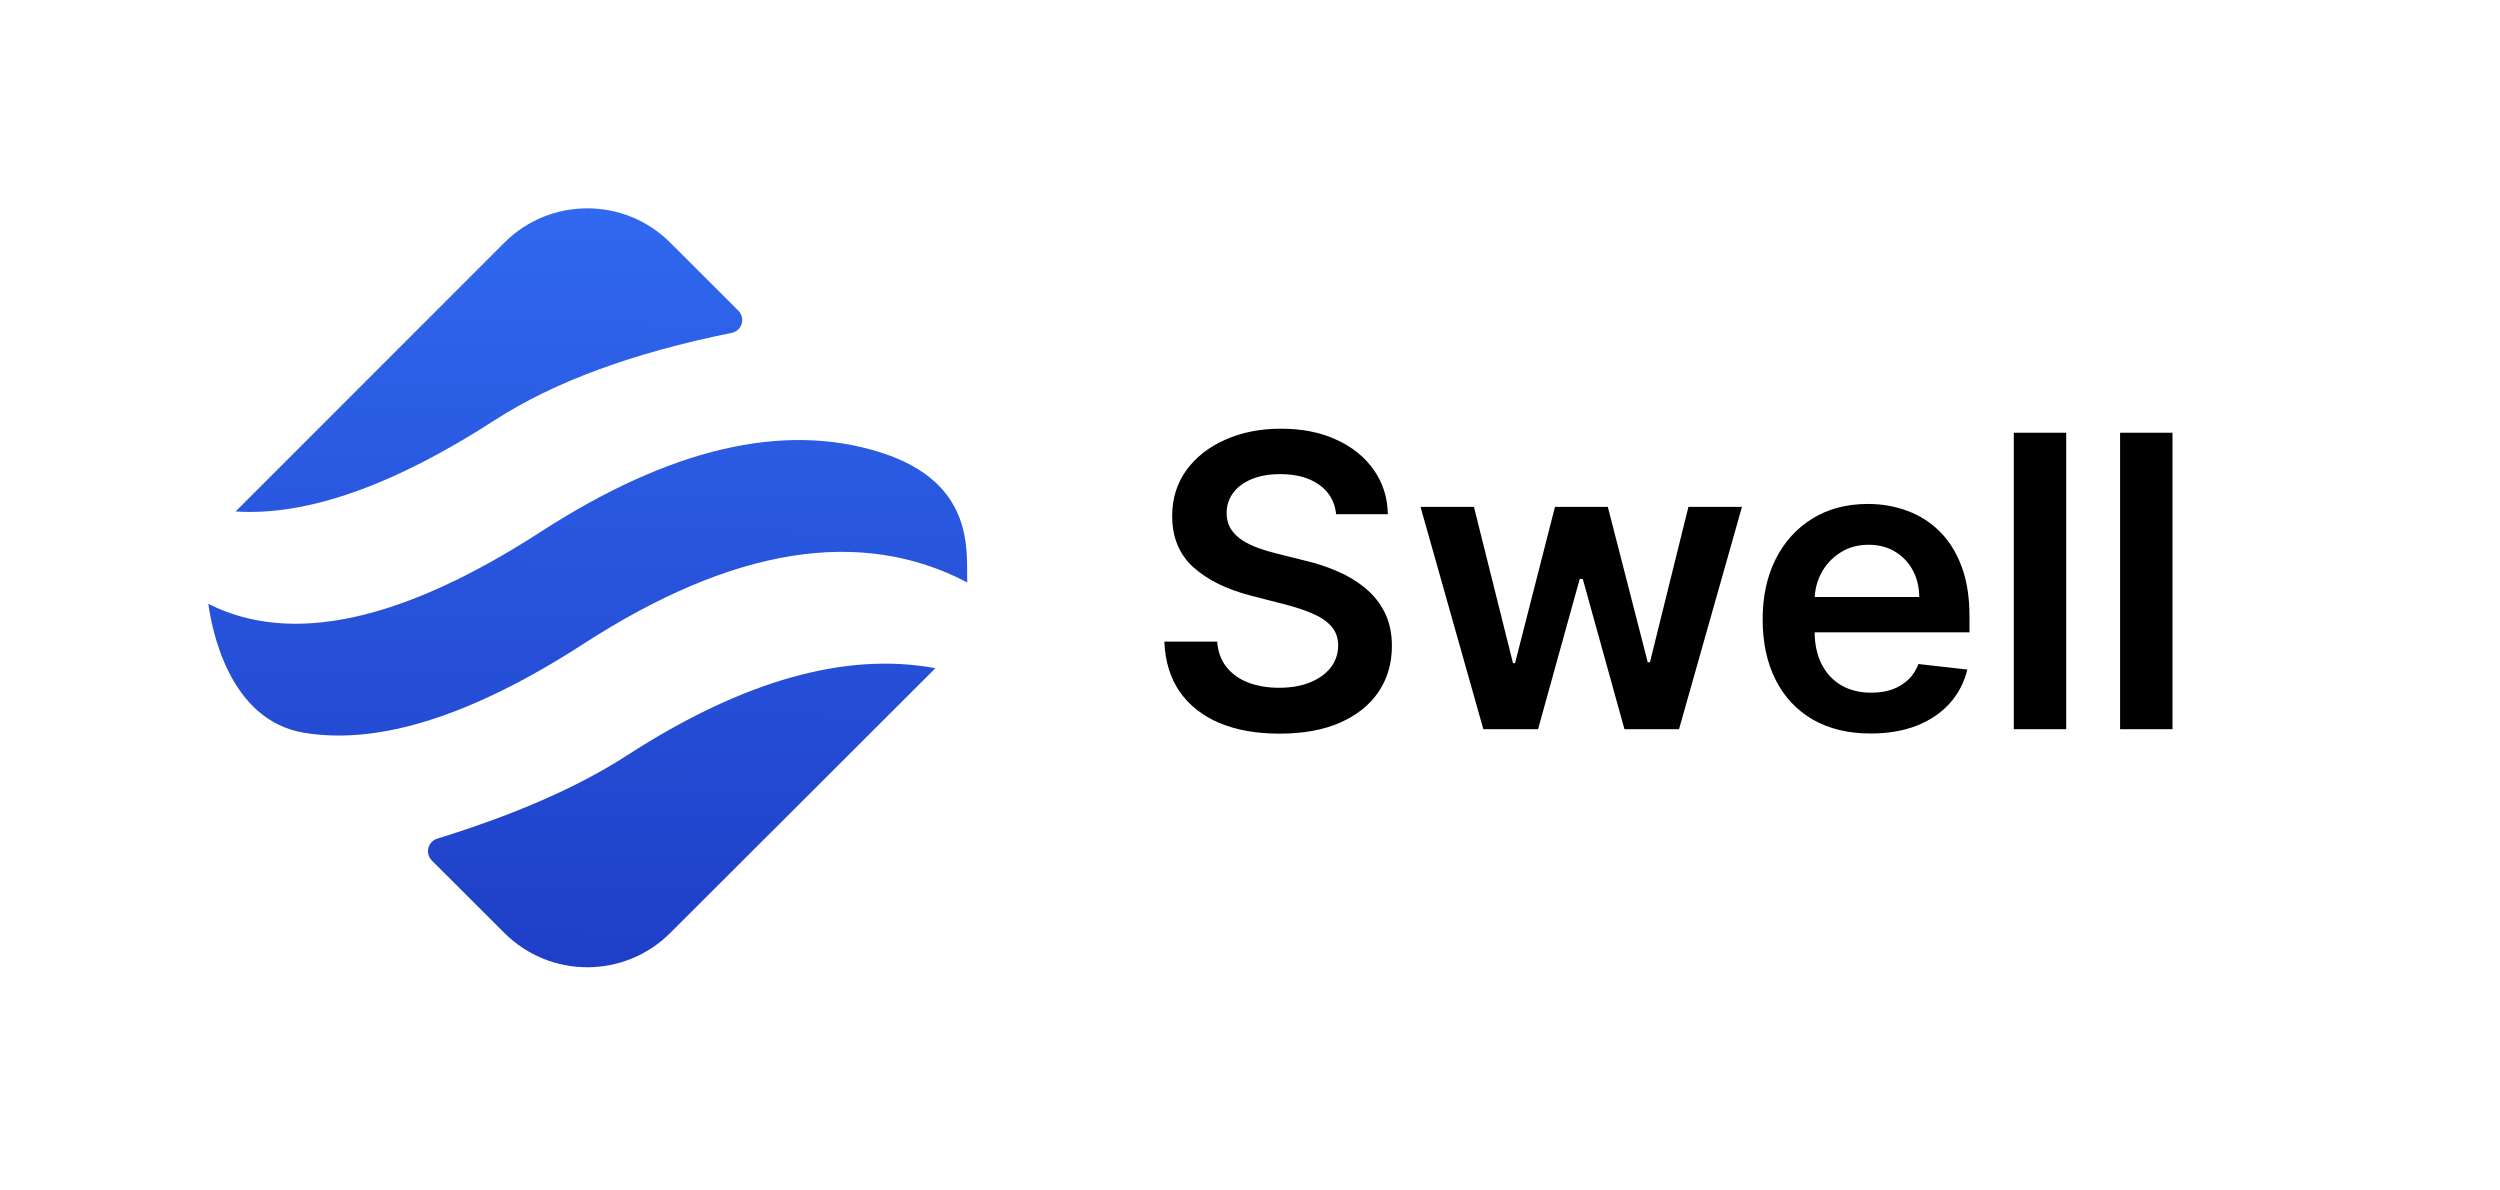
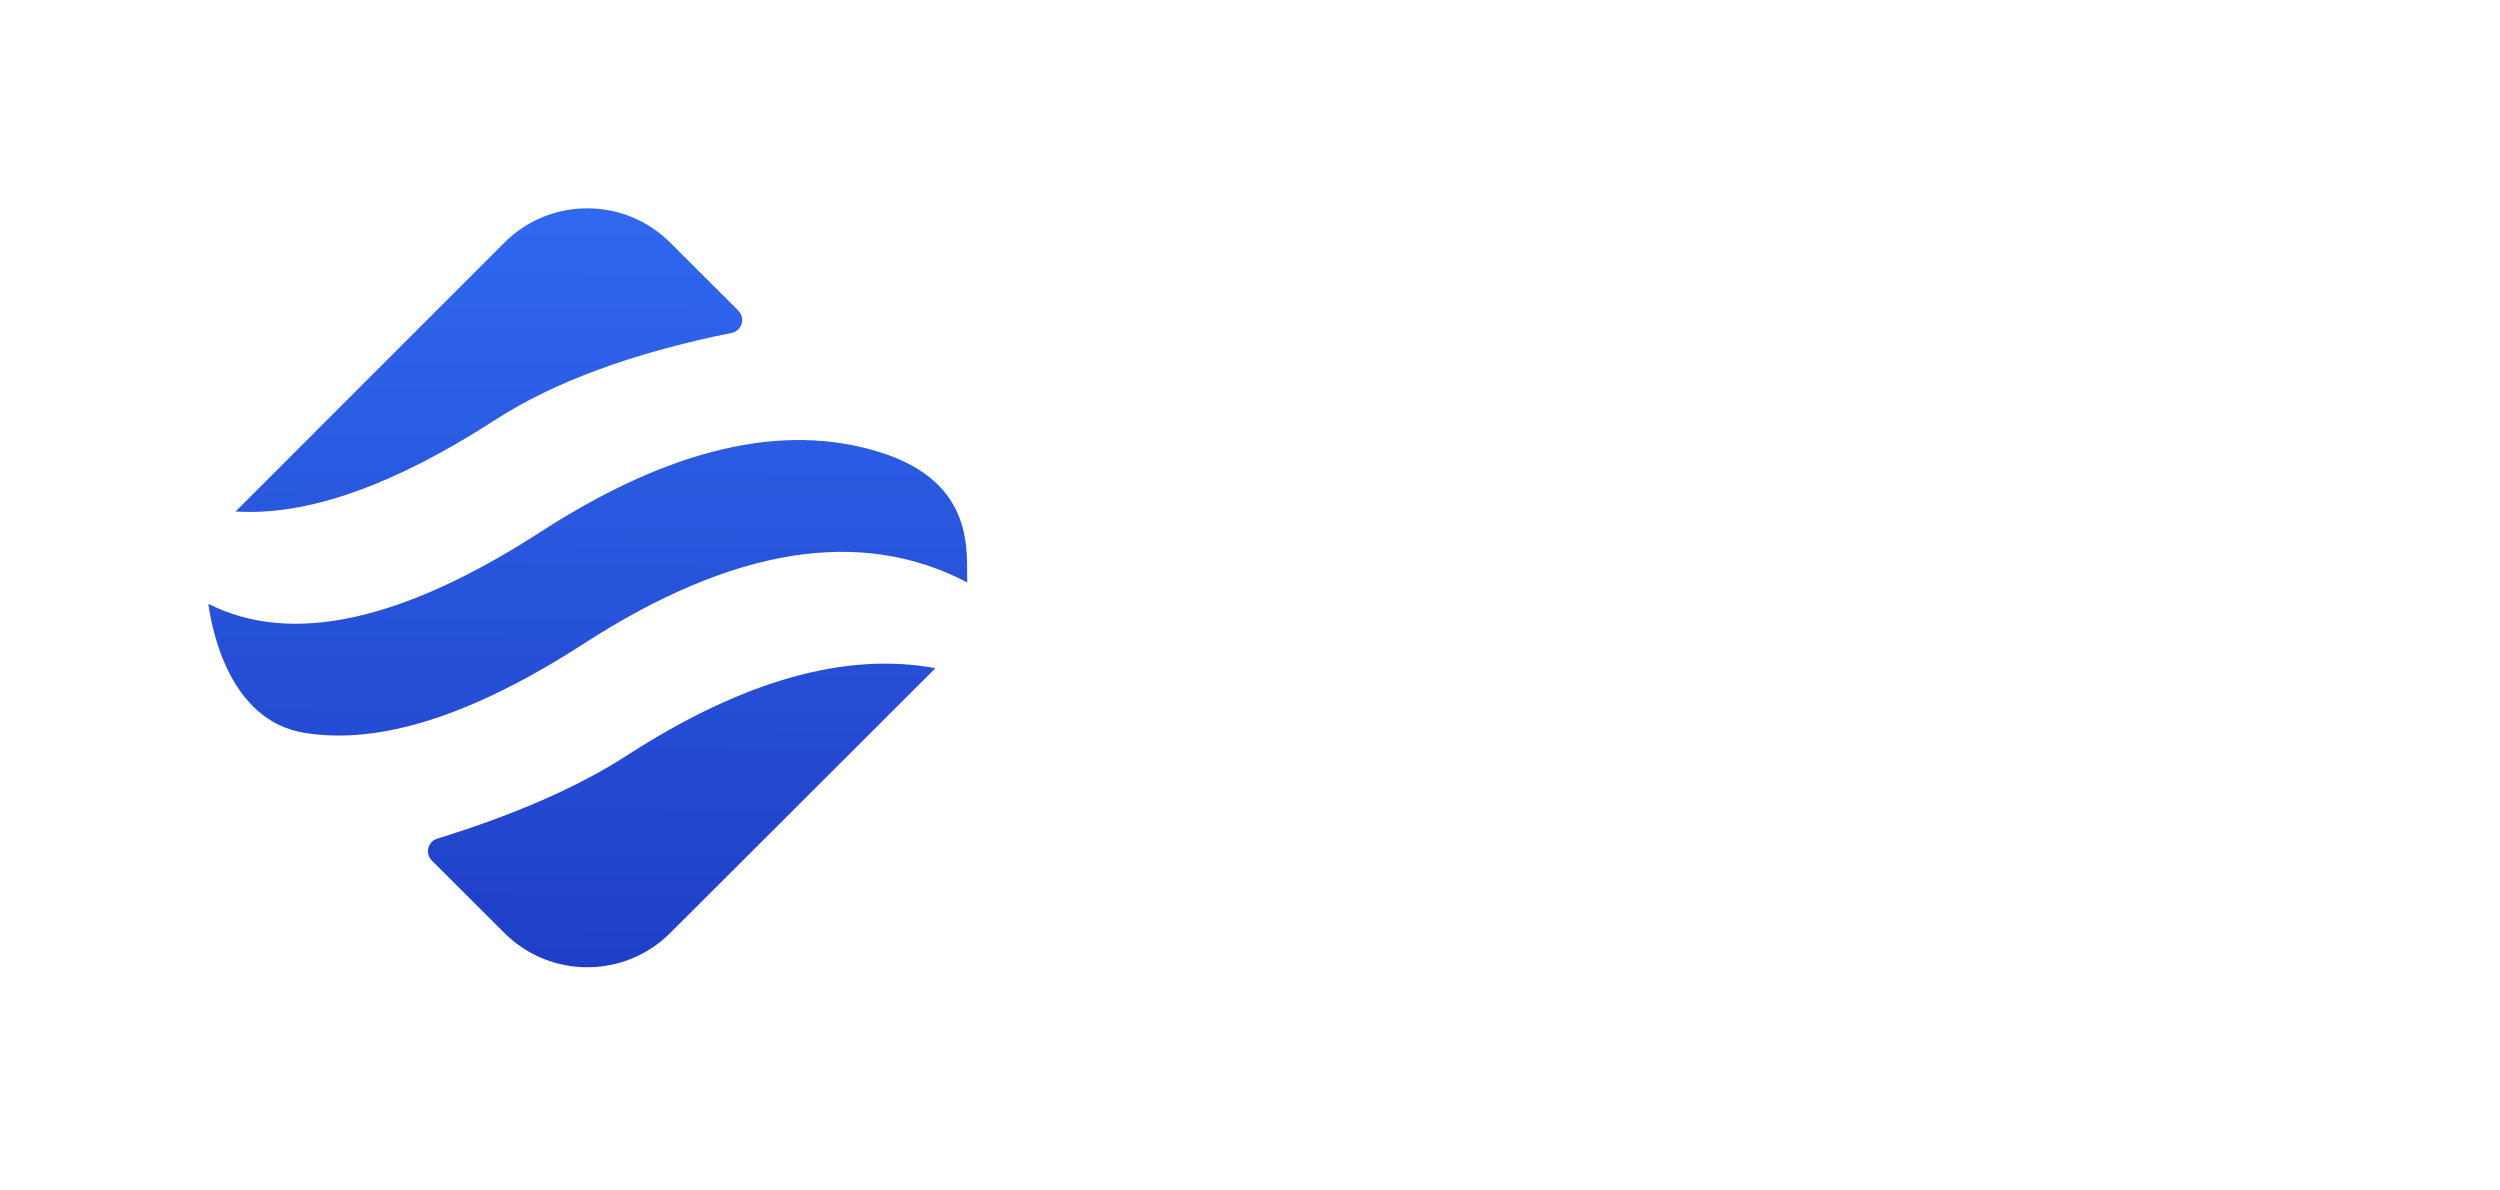
<svg xmlns="http://www.w3.org/2000/svg" width="168" height="80" viewBox="0 0 168 80" fill="none">
  <path d="M62.856 44.902L62.792 44.969C62.762 45.001 62.731 45.031 62.701 45.062L45.038 62.696C41.961 65.768 36.973 65.768 33.896 62.696L29.019 57.827C28.673 57.483 28.672 56.924 29.016 56.578C29.118 56.477 29.242 56.401 29.379 56.358C34.607 54.745 38.855 52.882 42.123 50.77C49.905 45.74 56.816 43.784 62.856 44.902ZM59.154 30.396C65.675 32.451 64.913 37.248 65 39.139C57.858 35.394 49.267 36.767 39.225 43.257C31.741 48.094 25.472 50.088 20.417 49.239C15.363 48.391 14.226 42.218 14 40.578C19.554 43.386 26.997 41.774 36.328 35.743C45.024 30.123 52.632 28.341 59.154 30.396ZM45.038 16.304L49.621 20.879C49.966 21.223 49.967 21.782 49.623 22.128C49.5 22.251 49.343 22.335 49.173 22.369C42.538 23.706 37.232 25.66 33.255 28.23C26.439 32.635 20.631 34.682 15.83 34.372L15.831 34.371L33.896 16.304C36.973 13.232 41.961 13.232 45.038 16.304Z" fill="url(#paint0_linear_342_6166)" />
-   <path d="M89.79 34.556C89.7 33.706 89.317 33.045 88.643 32.572C87.975 32.098 87.106 31.862 86.036 31.862C85.284 31.862 84.639 31.975 84.1 32.202C83.562 32.429 83.15 32.737 82.865 33.126C82.58 33.515 82.434 33.959 82.427 34.459C82.427 34.874 82.522 35.234 82.71 35.538C82.904 35.843 83.167 36.102 83.497 36.316C83.828 36.524 84.194 36.699 84.597 36.842C84.999 36.984 85.404 37.104 85.812 37.202L87.68 37.669C88.432 37.844 89.155 38.08 89.849 38.379C90.549 38.677 91.175 39.053 91.726 39.507C92.284 39.961 92.725 40.509 93.049 41.151C93.373 41.793 93.535 42.545 93.535 43.407C93.535 44.574 93.237 45.602 92.64 46.49C92.044 47.372 91.181 48.063 90.053 48.562C88.931 49.055 87.573 49.301 85.978 49.301C84.428 49.301 83.082 49.062 81.941 48.582C80.806 48.102 79.918 47.402 79.276 46.481C78.641 45.56 78.297 44.438 78.245 43.115H81.795C81.847 43.809 82.061 44.386 82.437 44.847C82.813 45.307 83.303 45.651 83.906 45.878C84.515 46.105 85.196 46.218 85.948 46.218C86.733 46.218 87.42 46.102 88.01 45.868C88.607 45.628 89.074 45.297 89.411 44.876C89.748 44.448 89.92 43.949 89.927 43.378C89.92 42.859 89.768 42.431 89.469 42.094C89.171 41.75 88.753 41.465 88.215 41.238C87.683 41.005 87.061 40.797 86.347 40.616L84.081 40.032C82.44 39.611 81.144 38.972 80.19 38.116C79.244 37.254 78.77 36.109 78.77 34.682C78.77 33.509 79.088 32.481 79.723 31.599C80.365 30.717 81.238 30.033 82.34 29.547C83.442 29.054 84.691 28.808 86.085 28.808C87.498 28.808 88.737 29.054 89.8 29.547C90.87 30.033 91.71 30.711 92.319 31.58C92.929 32.442 93.243 33.434 93.263 34.556H89.79ZM99.68 49L95.459 34.06H99.048L101.674 44.565H101.81L104.495 34.06H108.045L110.729 44.506H110.875L113.463 34.06H117.061L112.83 49H109.163L106.362 38.904H106.158L103.357 49H99.68ZM125.706 49.292C124.208 49.292 122.914 48.98 121.825 48.358C120.742 47.729 119.909 46.841 119.325 45.693C118.742 44.539 118.45 43.18 118.45 41.617C118.45 40.081 118.742 38.732 119.325 37.571C119.915 36.404 120.739 35.496 121.796 34.848C122.853 34.193 124.095 33.865 125.521 33.865C126.442 33.865 127.311 34.014 128.128 34.313C128.951 34.605 129.678 35.059 130.307 35.675C130.942 36.291 131.441 37.075 131.805 38.028C132.168 38.975 132.349 40.103 132.349 41.413V42.493H120.103V40.12H128.974C128.968 39.445 128.822 38.845 128.536 38.32C128.251 37.788 127.852 37.37 127.34 37.066C126.834 36.761 126.244 36.608 125.57 36.608C124.85 36.608 124.218 36.783 123.673 37.133C123.128 37.477 122.704 37.931 122.399 38.495C122.101 39.053 121.948 39.666 121.942 40.334V42.405C121.942 43.274 122.101 44.02 122.418 44.642C122.736 45.258 123.18 45.732 123.751 46.063C124.322 46.387 124.989 46.549 125.755 46.549C126.267 46.549 126.731 46.478 127.146 46.335C127.561 46.186 127.92 45.968 128.225 45.683C128.53 45.398 128.76 45.044 128.916 44.623L132.203 44.993C131.996 45.861 131.6 46.62 131.017 47.269C130.44 47.911 129.7 48.41 128.799 48.767C127.898 49.117 126.867 49.292 125.706 49.292ZM138.849 29.08V49H135.328V29.08H138.849ZM145.991 29.08V49H142.47V29.08H145.991Z" fill="black" />
  <defs>
    <linearGradient id="paint0_linear_342_6166" x1="39.5" y1="14" x2="39" y2="100" gradientUnits="userSpaceOnUse">
      <stop stop-color="#3068EF" />
      <stop offset="1" stop-color="#1322AC" />
    </linearGradient>
  </defs>
</svg>